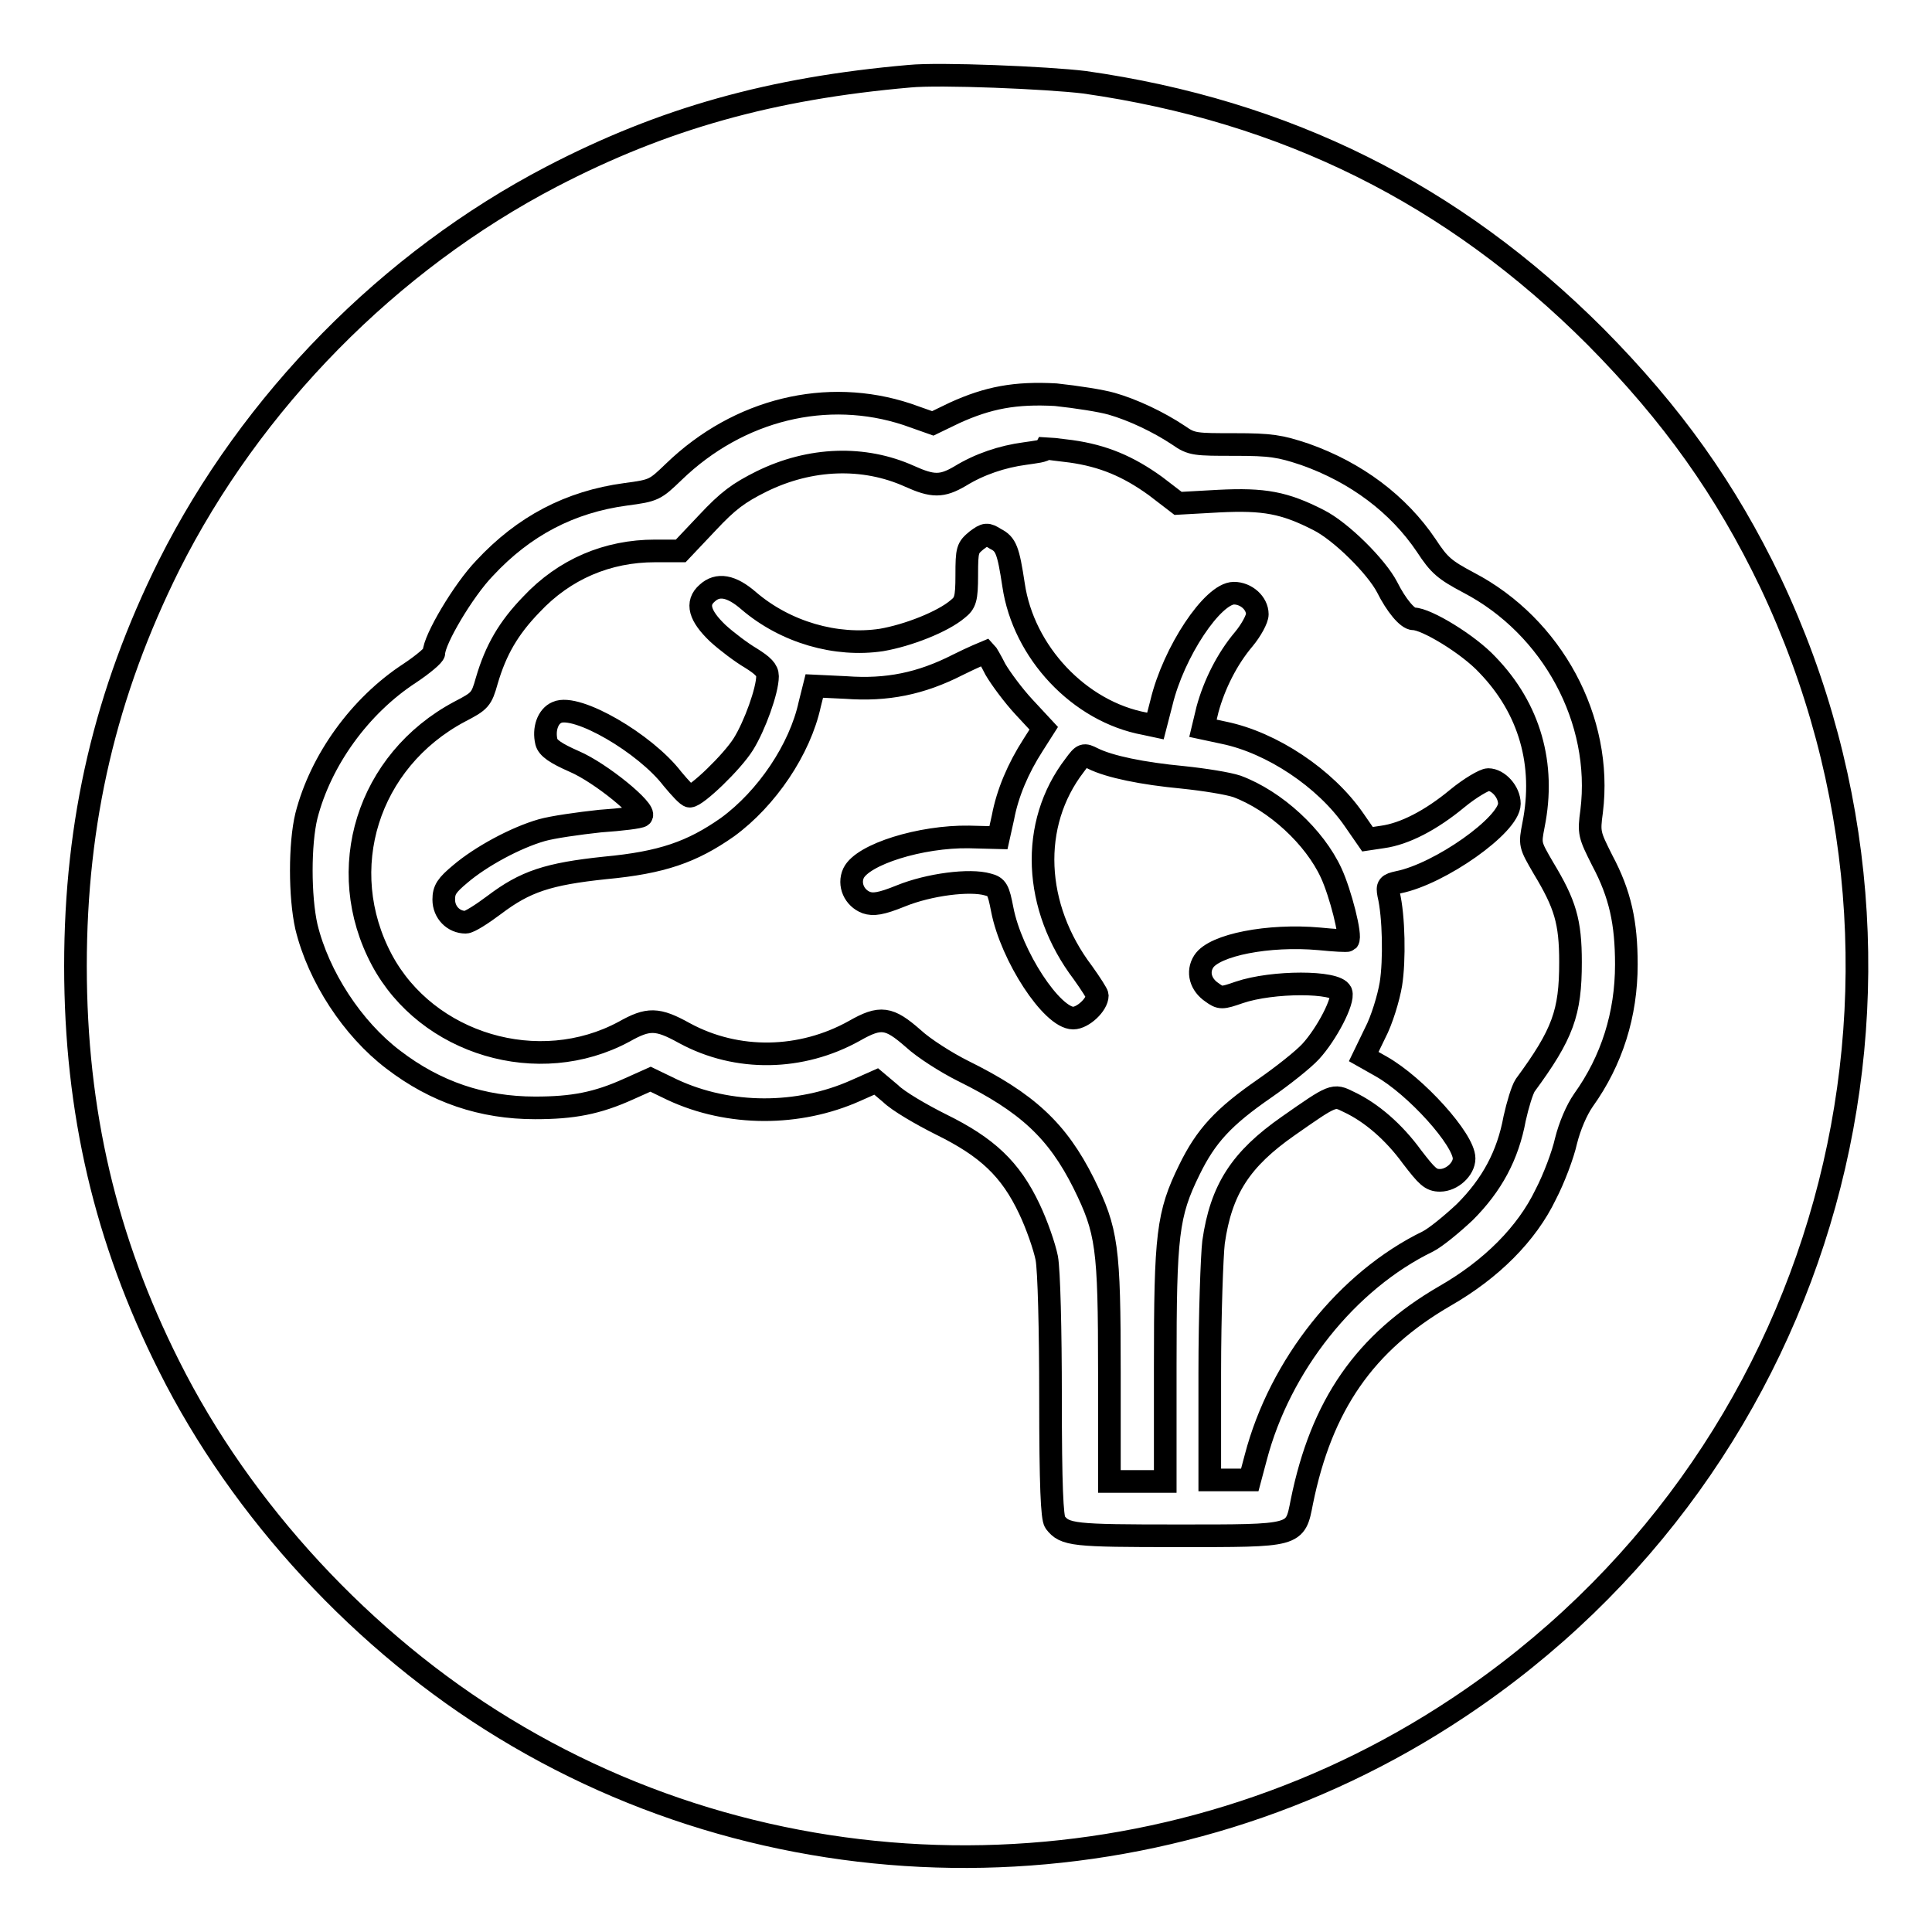
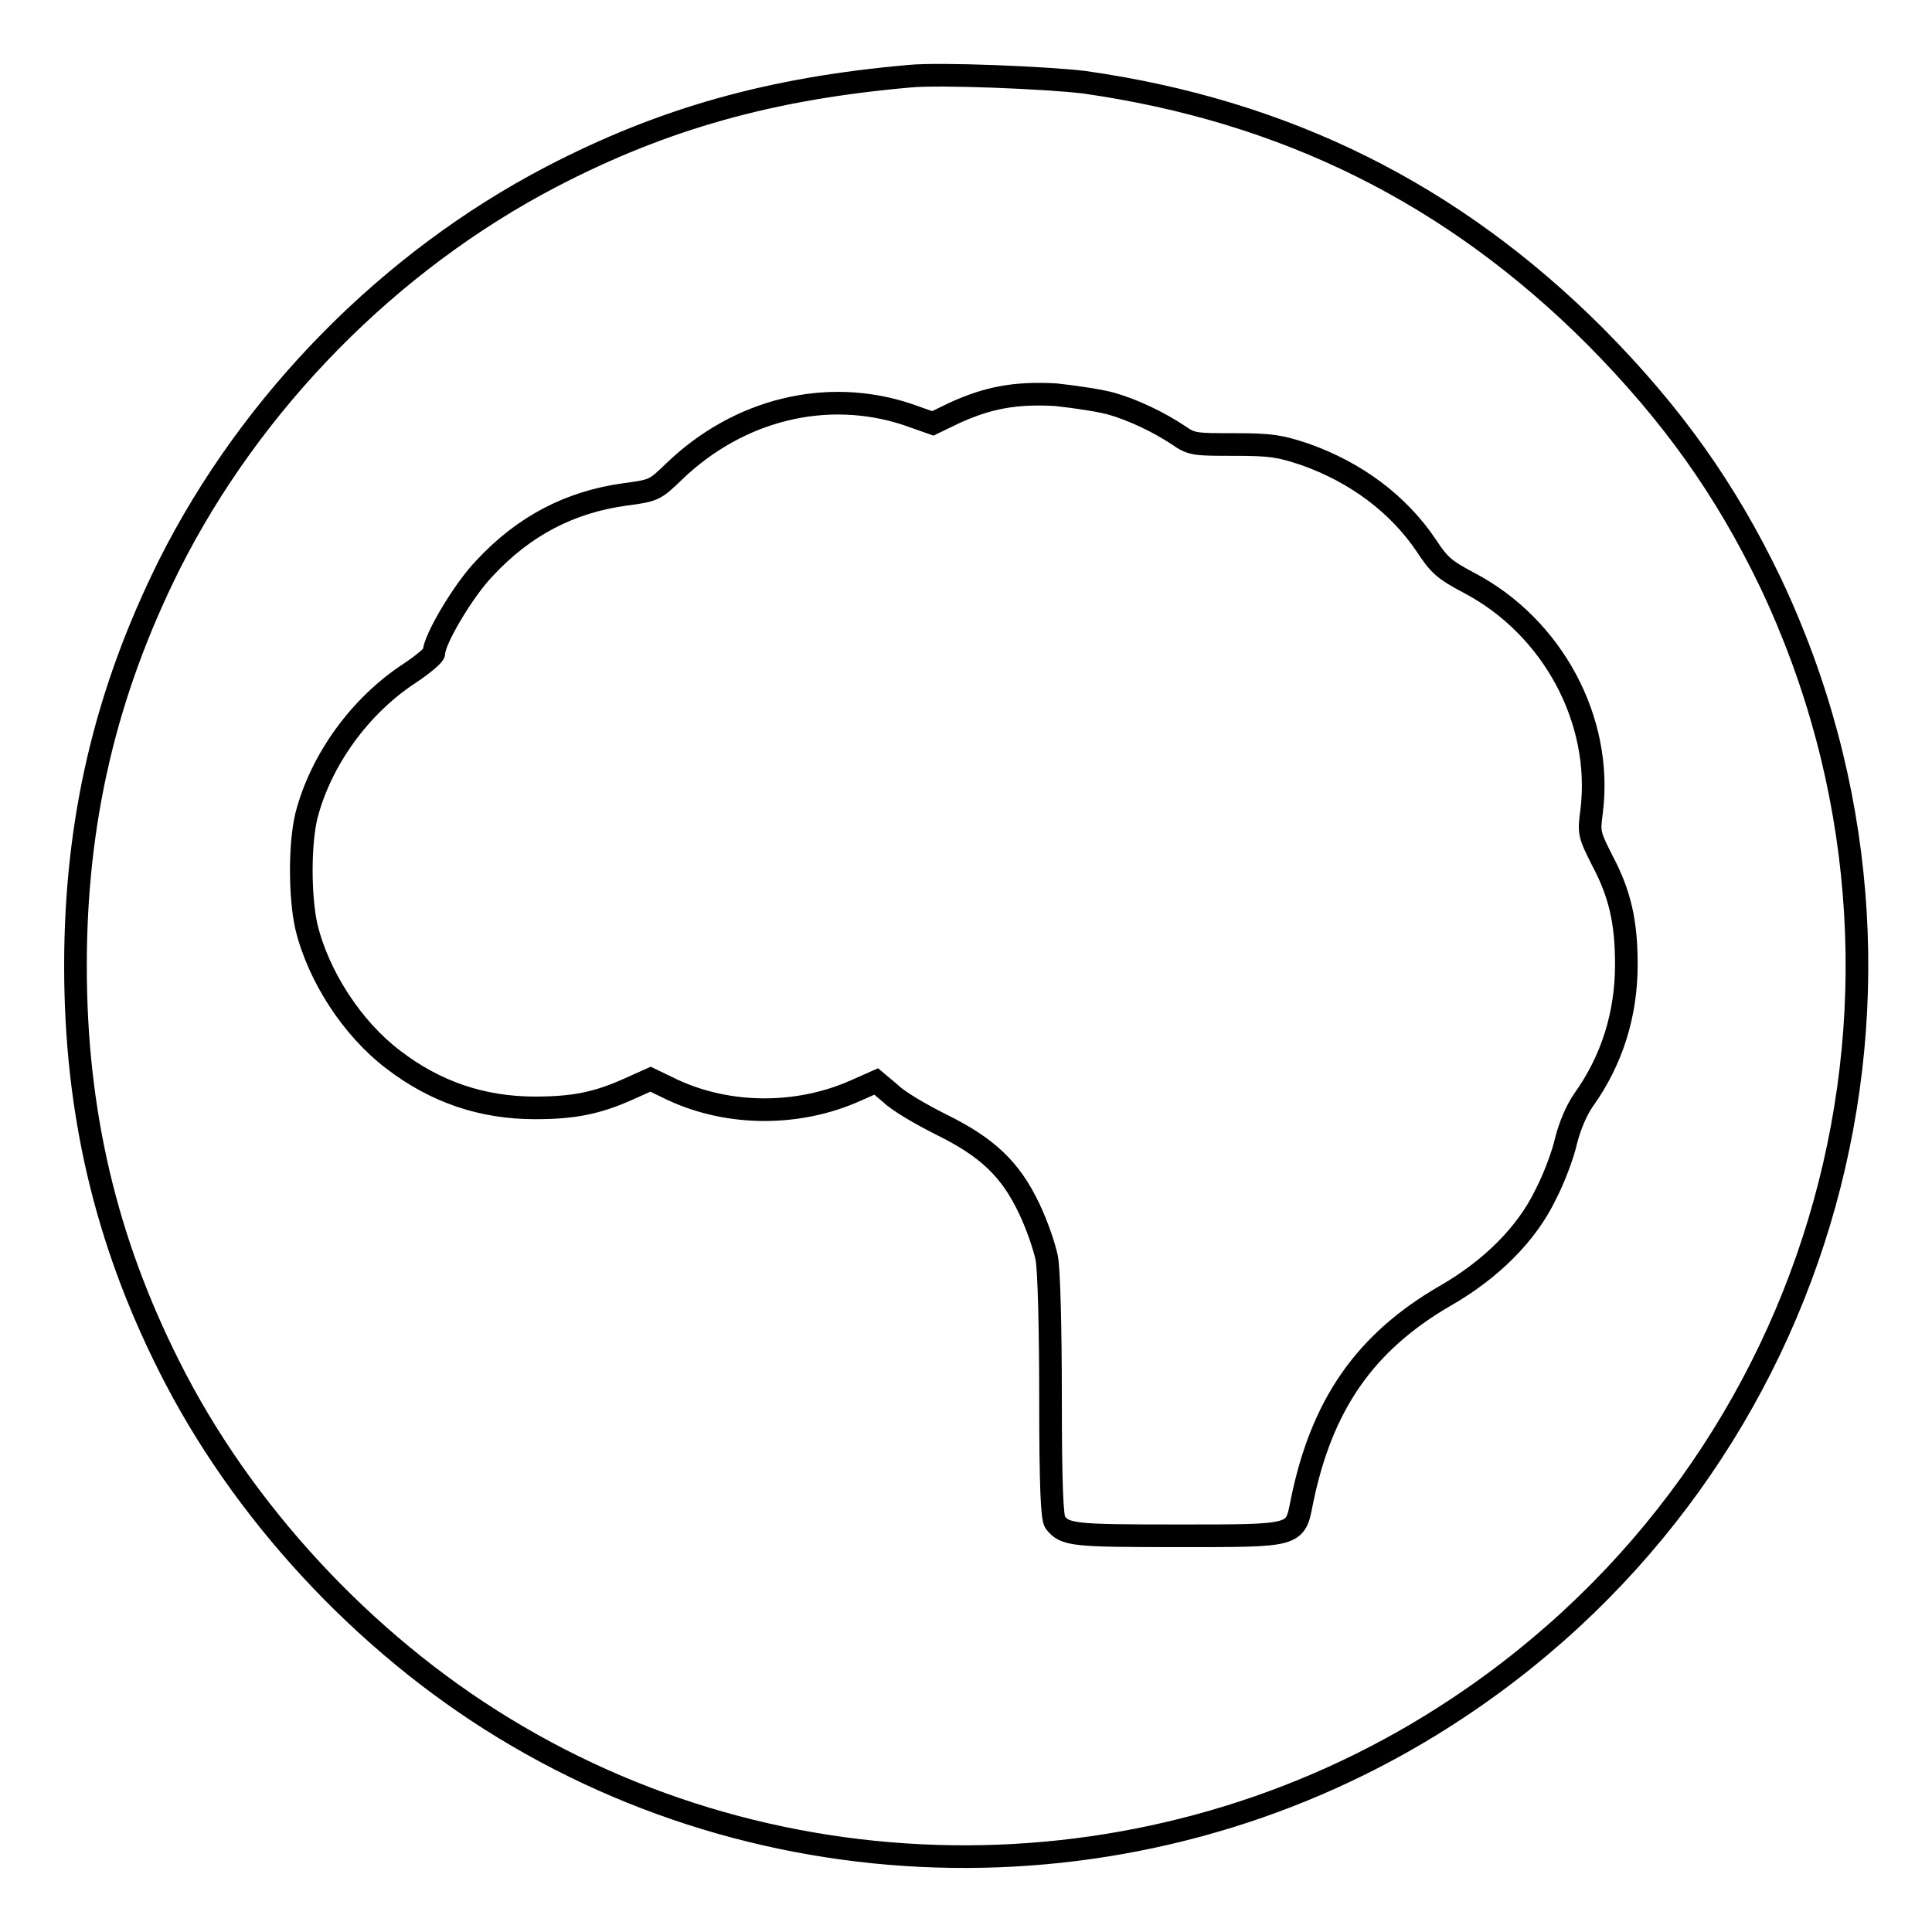
<svg xmlns="http://www.w3.org/2000/svg" version="1.1" x="0px" y="0px" viewBox="0 0 256 256" enable-background="new 0 0 256 256" xml:space="preserve">
  <g>
    <g>
      <g>
        <path stroke-width="3" fill-opacity="0" stroke="#000000" d="M120.5,10.1c-18.3,1.6-32.6,5.6-47.4,13.3C51.6,34.6,33.3,53.2,22.4,74.9C14,91.8,10,108.7,10,128c0,19.3,4,36.3,12.4,53c9.6,19.2,25.8,36.7,44.4,48c38.7,23.6,88.4,22.6,126.4-2.7c49.1-32.6,66.6-95.9,41.4-149.1c-5.9-12.3-13-22.3-23.2-32.6c-18.9-18.9-41-29.9-67.7-33.7C138.8,10.3,124.5,9.7,120.5,10.1z M147.3,53.5c2.8,0.8,6.2,2.4,8.9,4.2c1.7,1.2,2.2,1.2,7.4,1.2c4.8,0,6,0.2,9.3,1.3c6.8,2.4,12.4,6.6,16.1,12.1c1.7,2.6,2.4,3.2,5.6,4.9c11.1,5.8,17.8,18.2,16.3,30.3c-0.4,2.9-0.3,3.1,1.4,6.5c2.4,4.5,3.2,8.3,3.2,13.8c0,6.6-1.9,12.7-5.7,18c-0.9,1.3-1.8,3.4-2.3,5.4c-0.4,1.8-1.6,5-2.7,7.1c-2.5,5.2-7.2,9.9-13.3,13.4c-10.7,6.2-16.4,14.5-19,27.3c-0.9,4.6-0.6,4.5-16.5,4.5c-13.8,0-14.9-0.1-16.2-1.8c-0.4-0.6-0.6-4.8-0.6-16.5c0-9.1-0.2-16.9-0.5-18.5c-0.3-1.5-1.3-4.4-2.3-6.5c-2.5-5.3-5.6-8.2-11.7-11.2c-2.6-1.3-5.7-3.1-6.7-4.1l-1.9-1.6l-2.7,1.2c-7.6,3.4-16.8,3.4-24.3-0.1l-2.9-1.4l-2.9,1.3c-4.2,1.9-7.4,2.5-12.4,2.5c-7,0-13.2-2.1-18.8-6.4c-5.4-4.1-9.9-11-11.5-17.6c-0.9-4-0.9-11,0-14.7c1.9-7.4,7.1-14.6,13.7-18.9c1.8-1.2,3.2-2.4,3.2-2.7c0-1.7,3.9-8.3,6.7-11.2c5.2-5.6,11.3-8.8,18.7-9.8c3.8-0.5,3.9-0.6,6.4-3c8.6-8.3,20.3-11.1,30.9-7.6l3.4,1.2l2.9-1.4c4.4-2,8-2.7,13.4-2.4C142.7,52.6,145.9,53.1,147.3,53.5z" />
-         <path stroke-width="3" fill-opacity="0" stroke="#000000" d="M135.8,60.1c-3,0.4-6,1.4-8.6,3c-2.4,1.4-3.6,1.4-6.7,0c-6-2.7-13.1-2.5-19.6,0.7c-3,1.5-4.4,2.5-7.2,5.5l-3.5,3.7h-3.4c-6.3,0-12,2.4-16.4,7.1c-3,3.1-4.7,6-5.9,10.1c-0.7,2.5-0.9,2.7-3.6,4.1c-12.2,6.5-16.7,20.9-10.3,32.9c6,11.2,20.8,15.6,32.1,9.5c3.2-1.8,4.4-1.8,8,0.2c7,3.8,15.5,3.6,22.5-0.3c3.5-2,4.6-1.8,7.8,1c1.4,1.3,4.4,3.2,6.6,4.3c8.5,4.2,12.5,7.9,16,14.9c3.1,6.3,3.4,8.4,3.4,25v14.5h3.7h3.7v-15.2c0-17.5,0.3-20.2,3.2-26.1c2.2-4.5,4.5-7,10-10.8c2.3-1.6,5.1-3.8,6.1-4.9c2.1-2.3,4.4-6.7,4-7.8c-0.6-1.5-9.1-1.5-13.5,0c-2.3,0.8-2.5,0.8-3.6,0c-1.5-1-2-2.7-1.1-4.1c1.4-2.2,8.6-3.6,15.3-3c2,0.2,3.7,0.3,3.8,0.2c0.5-0.5-1-6.3-2.2-8.9c-2.2-4.8-7.4-9.6-12.5-11.5c-1.2-0.4-4.3-0.9-7.2-1.2c-5.3-0.5-9.7-1.4-11.9-2.5c-1.2-0.6-1.3-0.6-2.4,0.9c-6,7.8-5.5,18.8,1.1,27.5c1,1.4,1.9,2.8,1.9,3c0,1.2-1.9,3-3.2,3c-2.8,0-8.2-8.2-9.4-14.4c-0.5-2.6-0.7-3-1.9-3.3c-2.4-0.7-7.8,0-11.5,1.5c-2.7,1.1-3.7,1.2-4.6,0.9c-1.6-0.6-2.4-2.4-1.7-3.9c1.2-2.5,8.9-4.9,15.3-4.8l3.9,0.1l0.6-2.7c0.6-3.2,2-6.5,4-9.6l1.4-2.2l-2.6-2.8c-1.4-1.5-3.1-3.8-3.8-5c-0.6-1.2-1.2-2.2-1.3-2.3c0,0-1.7,0.7-3.7,1.7c-4.9,2.5-9.4,3.4-14.8,3l-4.2-0.2l-0.6,2.4c-1.3,6-5.7,12.5-10.9,16.3c-4.7,3.3-8.7,4.7-16.2,5.4c-7.6,0.8-10.6,1.8-14.7,4.9c-1.6,1.2-3.3,2.3-3.8,2.3c-1.6,0-2.9-1.3-2.9-3c0-1.3,0.4-1.9,2.2-3.4c2.7-2.3,7.3-4.8,10.8-5.8c1.4-0.4,4.9-0.9,7.7-1.2c2.9-0.2,5.3-0.5,5.5-0.7c0.7-0.7-5.4-5.7-8.9-7.2c-2.5-1.1-3.5-1.8-3.7-2.6c-0.4-1.7,0.2-3.4,1.4-3.9c2.6-1.2,11.7,4.1,15.3,8.8c1,1.2,2,2.3,2.3,2.3c0.9,0,5.6-4.5,7.1-6.9c1.5-2.4,3.2-7.1,3.2-9c0-0.8-0.6-1.4-2.2-2.4c-1.2-0.7-3.2-2.2-4.4-3.3c-2.4-2.3-2.9-4-1.4-5.3c1.4-1.3,3.2-1,5.5,1c4.9,4.2,11.6,6.1,17.6,5.2c3.5-0.6,8.1-2.4,10.1-4.1c1-0.8,1.2-1.3,1.2-4.5c0-3.4,0.1-3.6,1.3-4.6c1.2-0.9,1.4-0.9,2.5-0.2c1.4,0.7,1.7,1.5,2.4,6.1c1.3,8.9,8.7,16.8,17.4,18.4l1.4,0.3l0.8-3.1c1.6-6.7,6.8-14.5,9.6-14.5c1.6,0,3.1,1.3,3.1,2.8c0,0.6-0.8,2.1-1.8,3.3c-2.2,2.6-3.9,6-4.8,9.3l-0.6,2.5l2.8,0.6c6.3,1.3,13.4,6,17.2,11.5l1.8,2.6l2-0.3c2.9-0.4,6.4-2.2,9.9-5.1c1.7-1.4,3.6-2.5,4.1-2.5c1.3,0,2.8,1.6,2.8,3.2c0,2.8-9.2,9.3-14.7,10.4c-1.4,0.3-1.5,0.5-1.3,1.6c0.7,2.9,0.8,8.8,0.3,11.9c-0.3,1.8-1.2,4.8-2.1,6.5l-1.5,3.1l2.3,1.3c4.6,2.6,11,9.7,11,12.2c0,1.4-1.6,2.9-3.2,2.9c-1.2,0-1.7-0.5-3.7-3.1c-2.4-3.3-5.4-5.9-8.4-7.3c-2-1-2-1-8,3.2c-6.3,4.4-8.9,8.4-9.9,15.4c-0.2,1.7-0.5,9.5-0.5,17.3v14.2h2.7h2.6l0.8-3c3.2-12.2,12.1-23.4,22.8-28.6c1-0.5,3.2-2.3,4.9-3.9c3.6-3.6,5.7-7.5,6.6-12.4c0.4-1.8,1-3.8,1.4-4.4c5-6.8,6-9.6,6-16.3c0-5.4-0.7-7.7-3.6-12.5c-1.8-3.1-1.8-3.1-1.3-5.7c1.6-8-0.5-15.4-6.1-21.2c-2.5-2.7-8.1-6.1-9.8-6.1c-0.8,0-2.3-1.8-3.5-4.2c-1.4-2.7-6.1-7.4-9.1-8.9c-4.5-2.3-7.2-2.8-13.2-2.5l-5.4,0.3l-3-2.3c-3.6-2.6-6.9-4-11.2-4.6c-1.7-0.2-3.2-0.4-3.3-0.4C138.4,59.8,137.1,59.9,135.8,60.1z" />
      </g>
    </g>
  </g>
</svg>